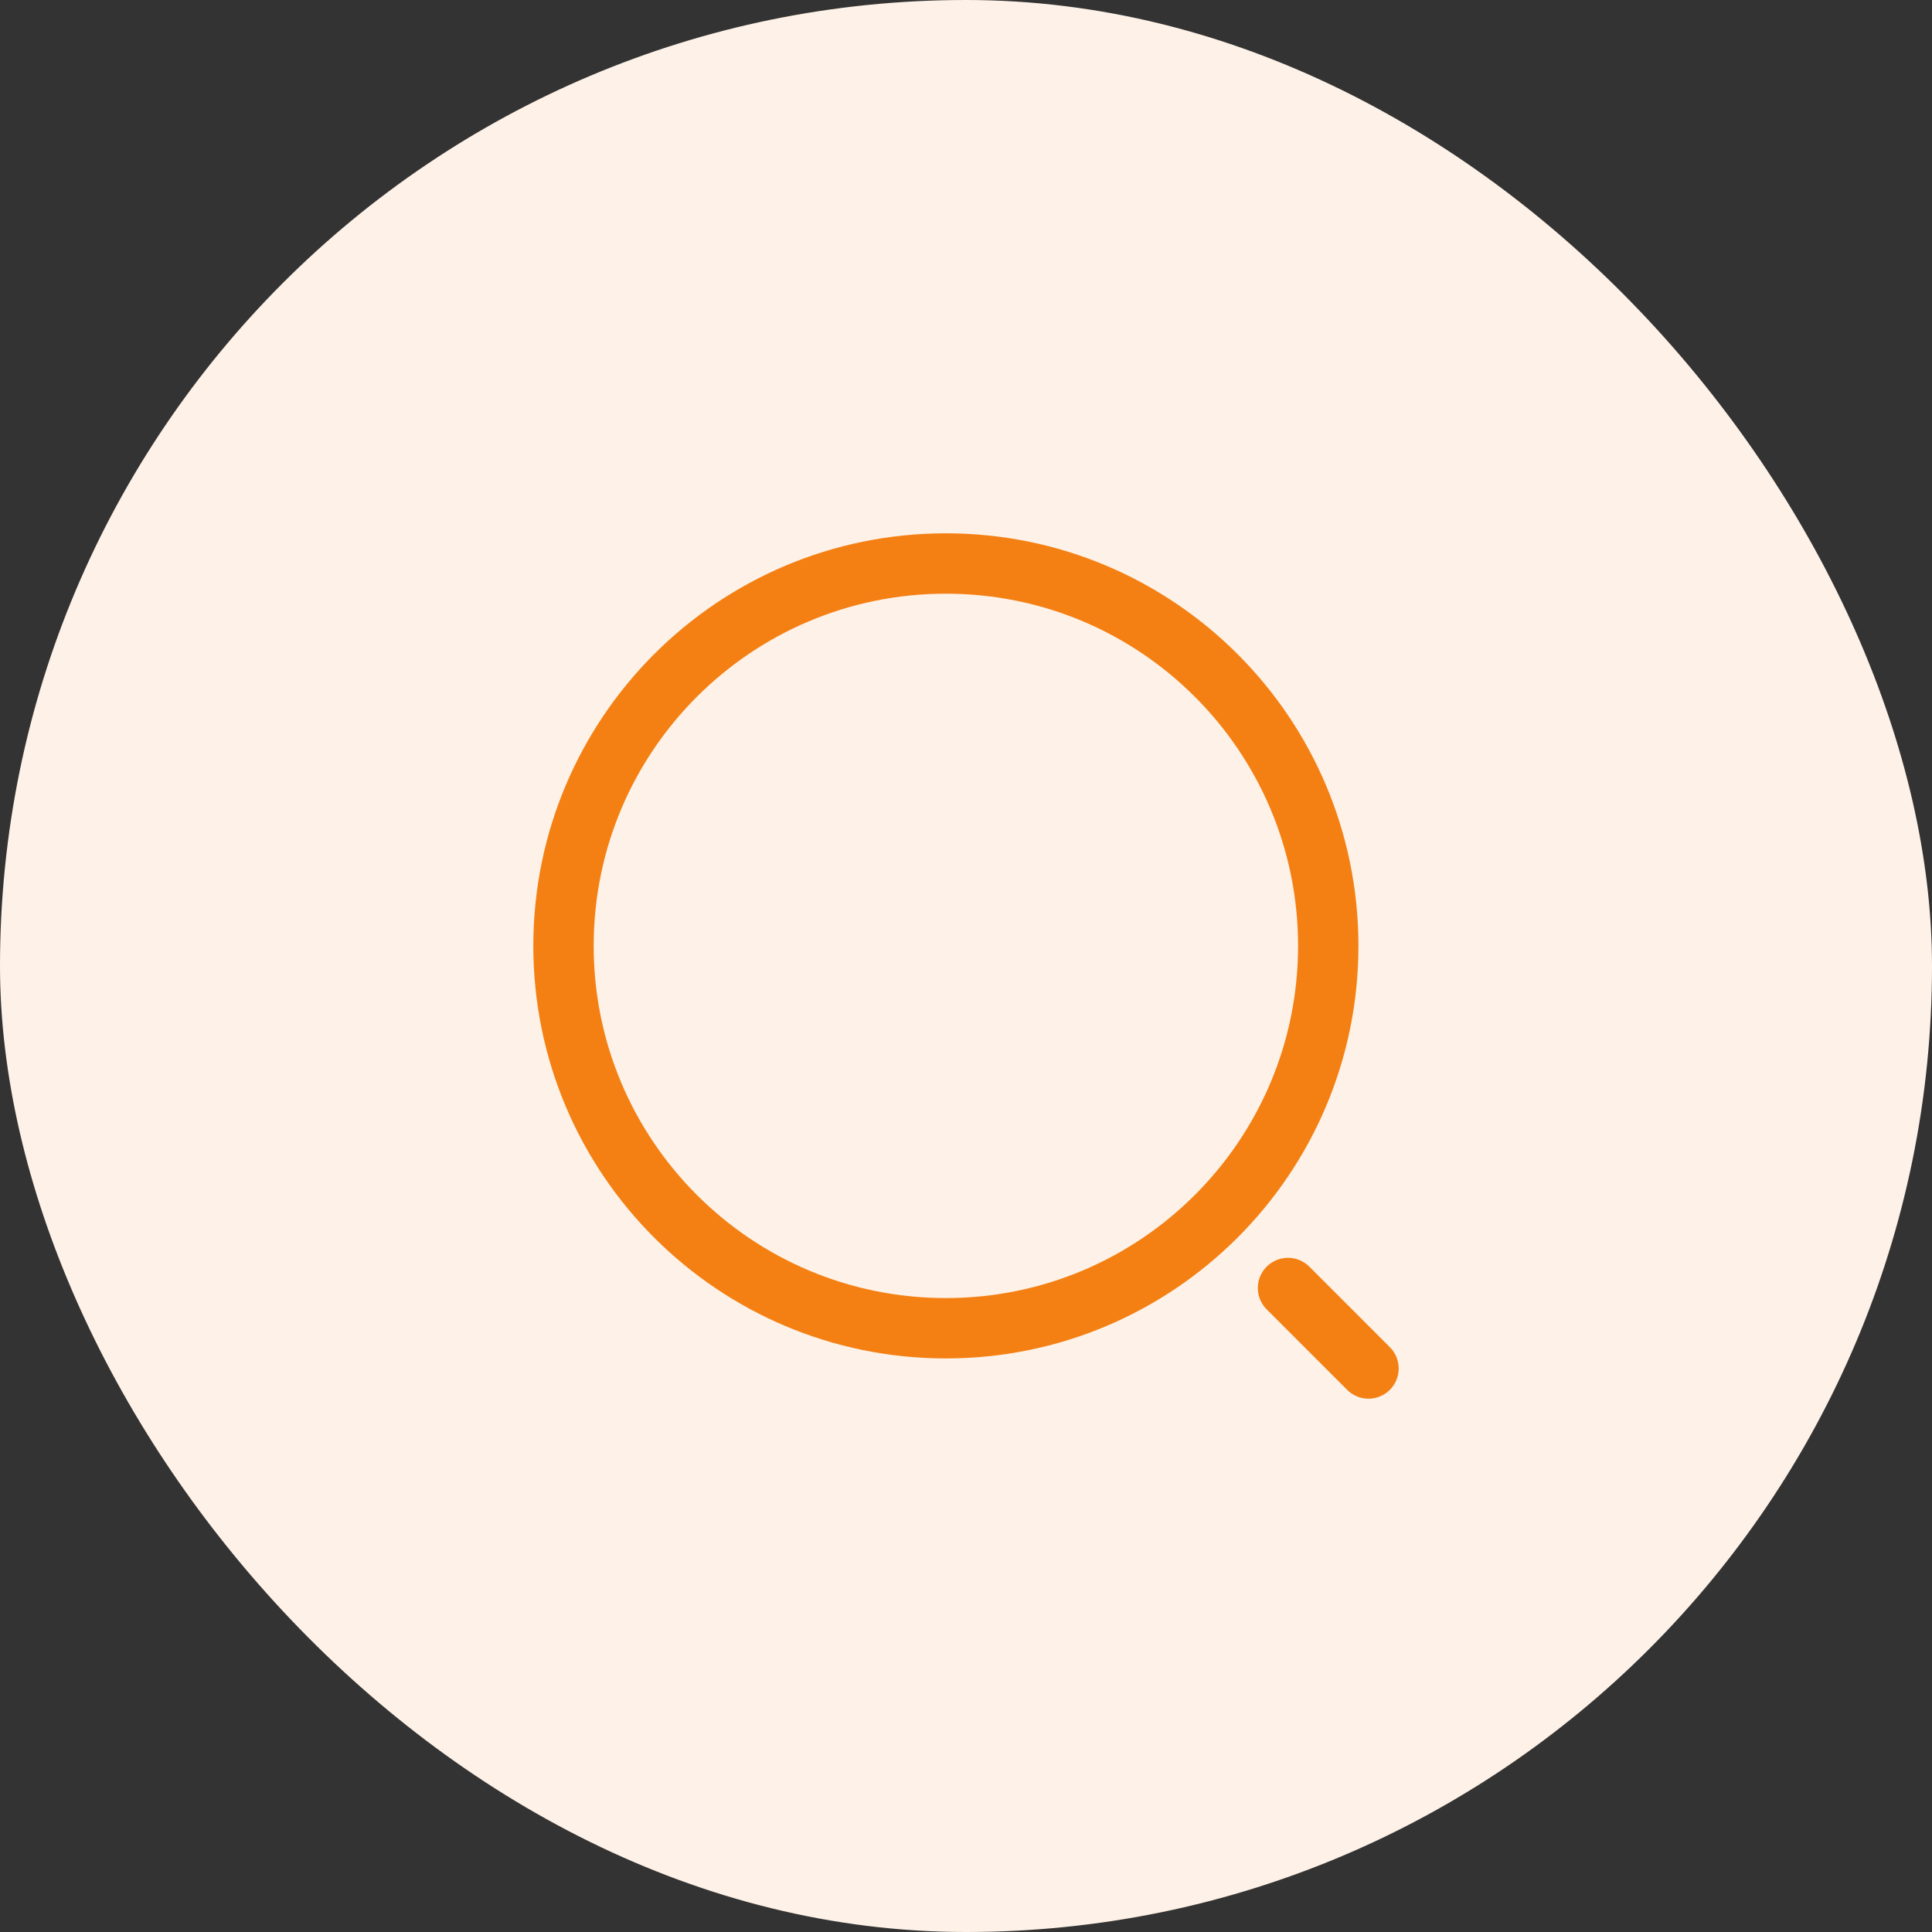
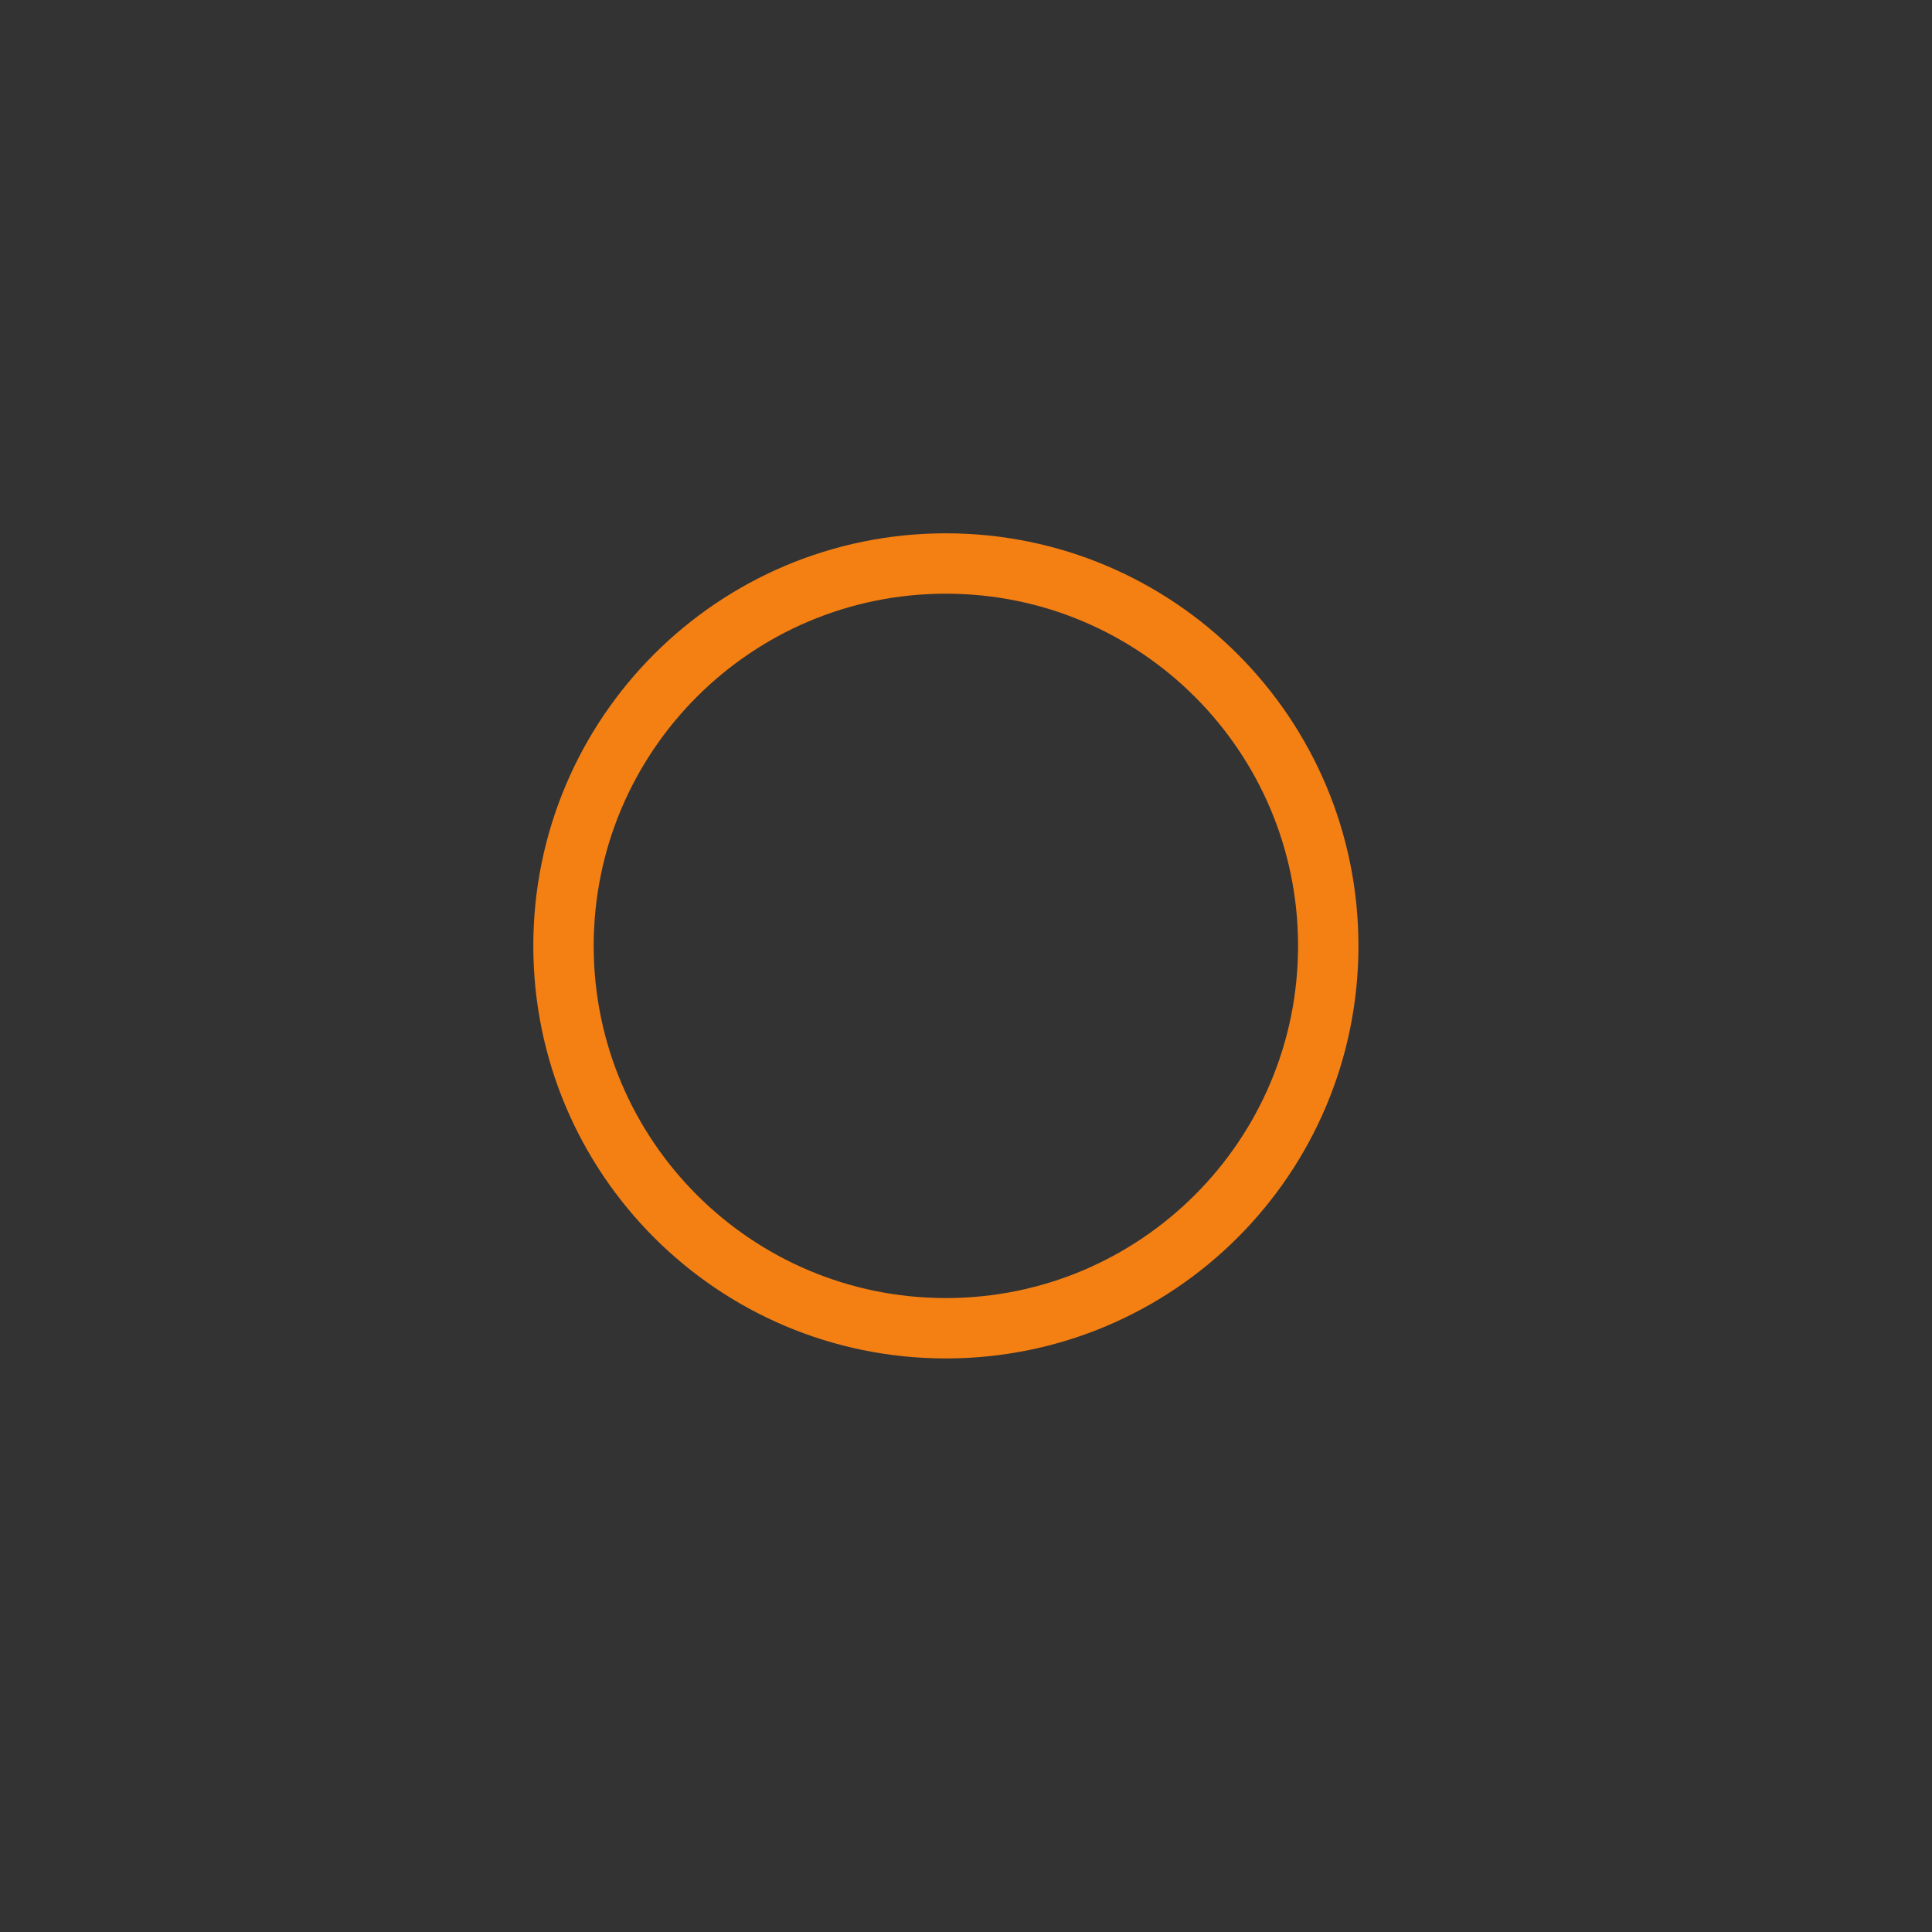
<svg xmlns="http://www.w3.org/2000/svg" width="48" height="48" viewBox="0 0 48 48" fill="none">
  <rect x="0" y="0" width="48" height="48" fill="#333333" stroke="none" />
-   <rect width="48" height="48" rx="24" fill="#FEF2E8" />
  <path d="M23.5 33C28.747 33 33 28.747 33 23.5C33 18.253 28.747 14 23.5 14C18.253 14 14 18.253 14 23.5C14 28.747 18.253 33 23.5 33Z" stroke="#F48014" stroke-width="1.5" stroke-linecap="round" stroke-linejoin="round" />
-   <path d="M34 34L32 32" stroke="#F48014" stroke-width="1.5" stroke-linecap="round" stroke-linejoin="round" />
</svg>